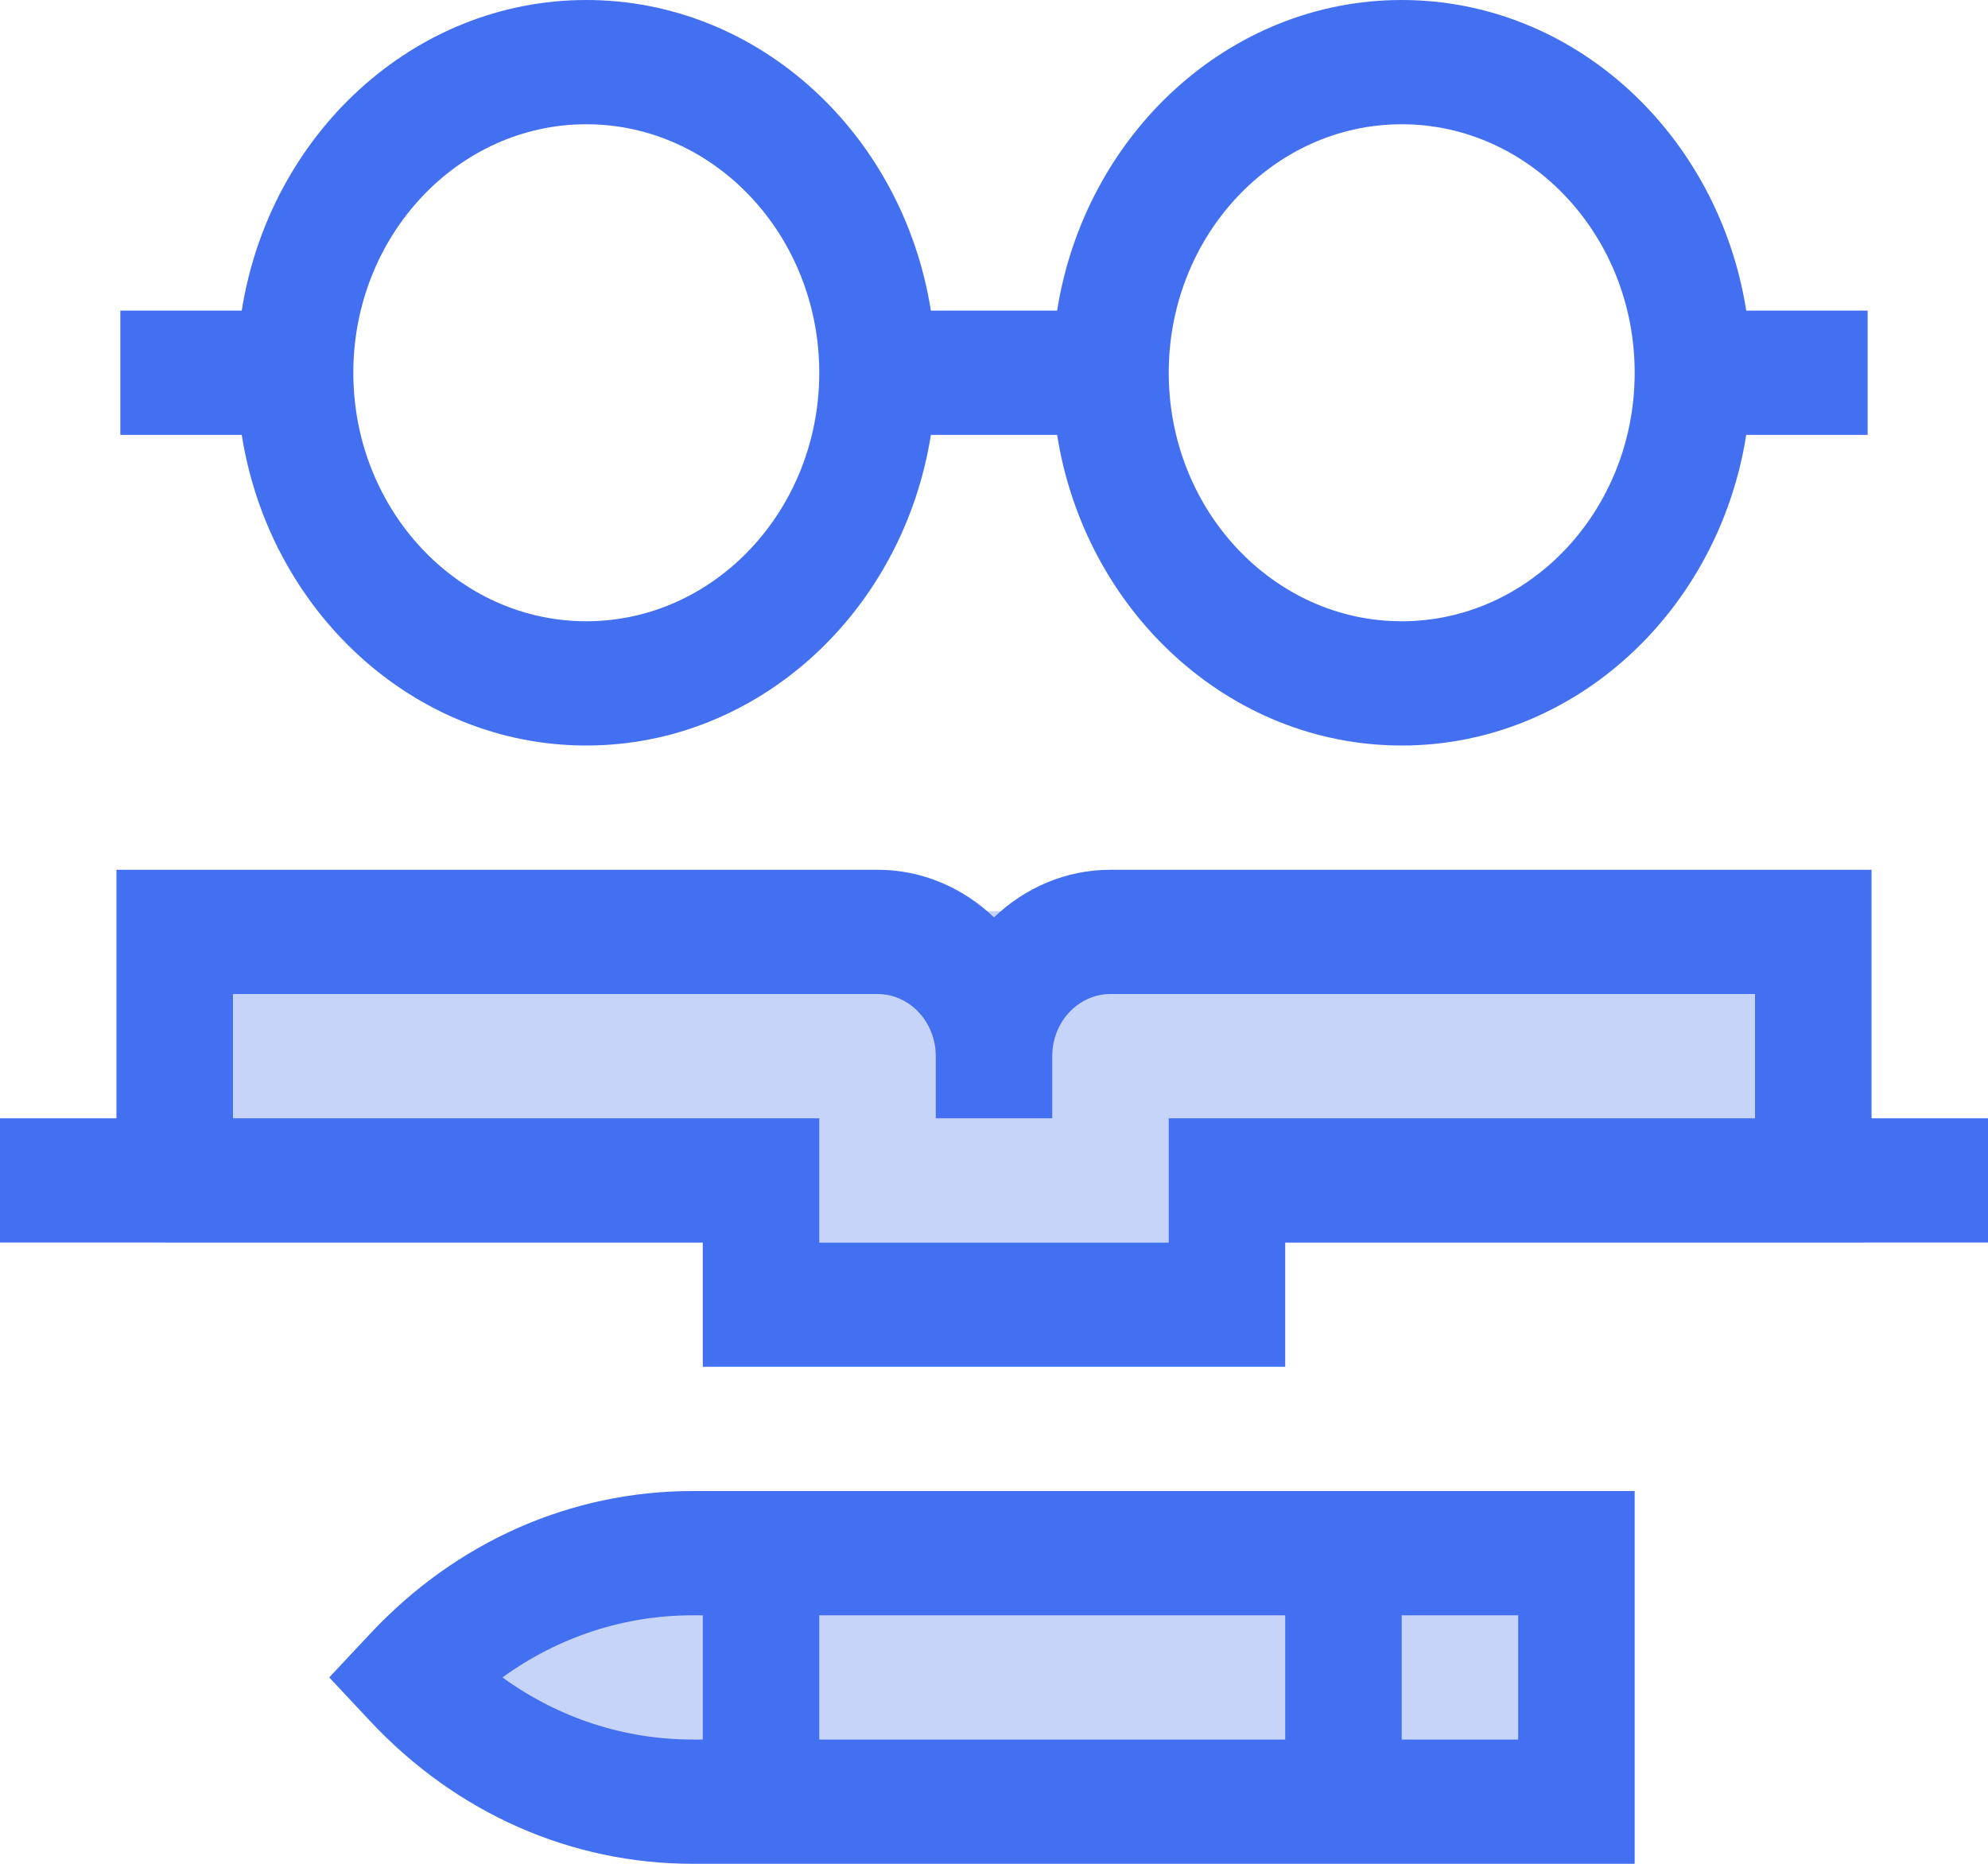
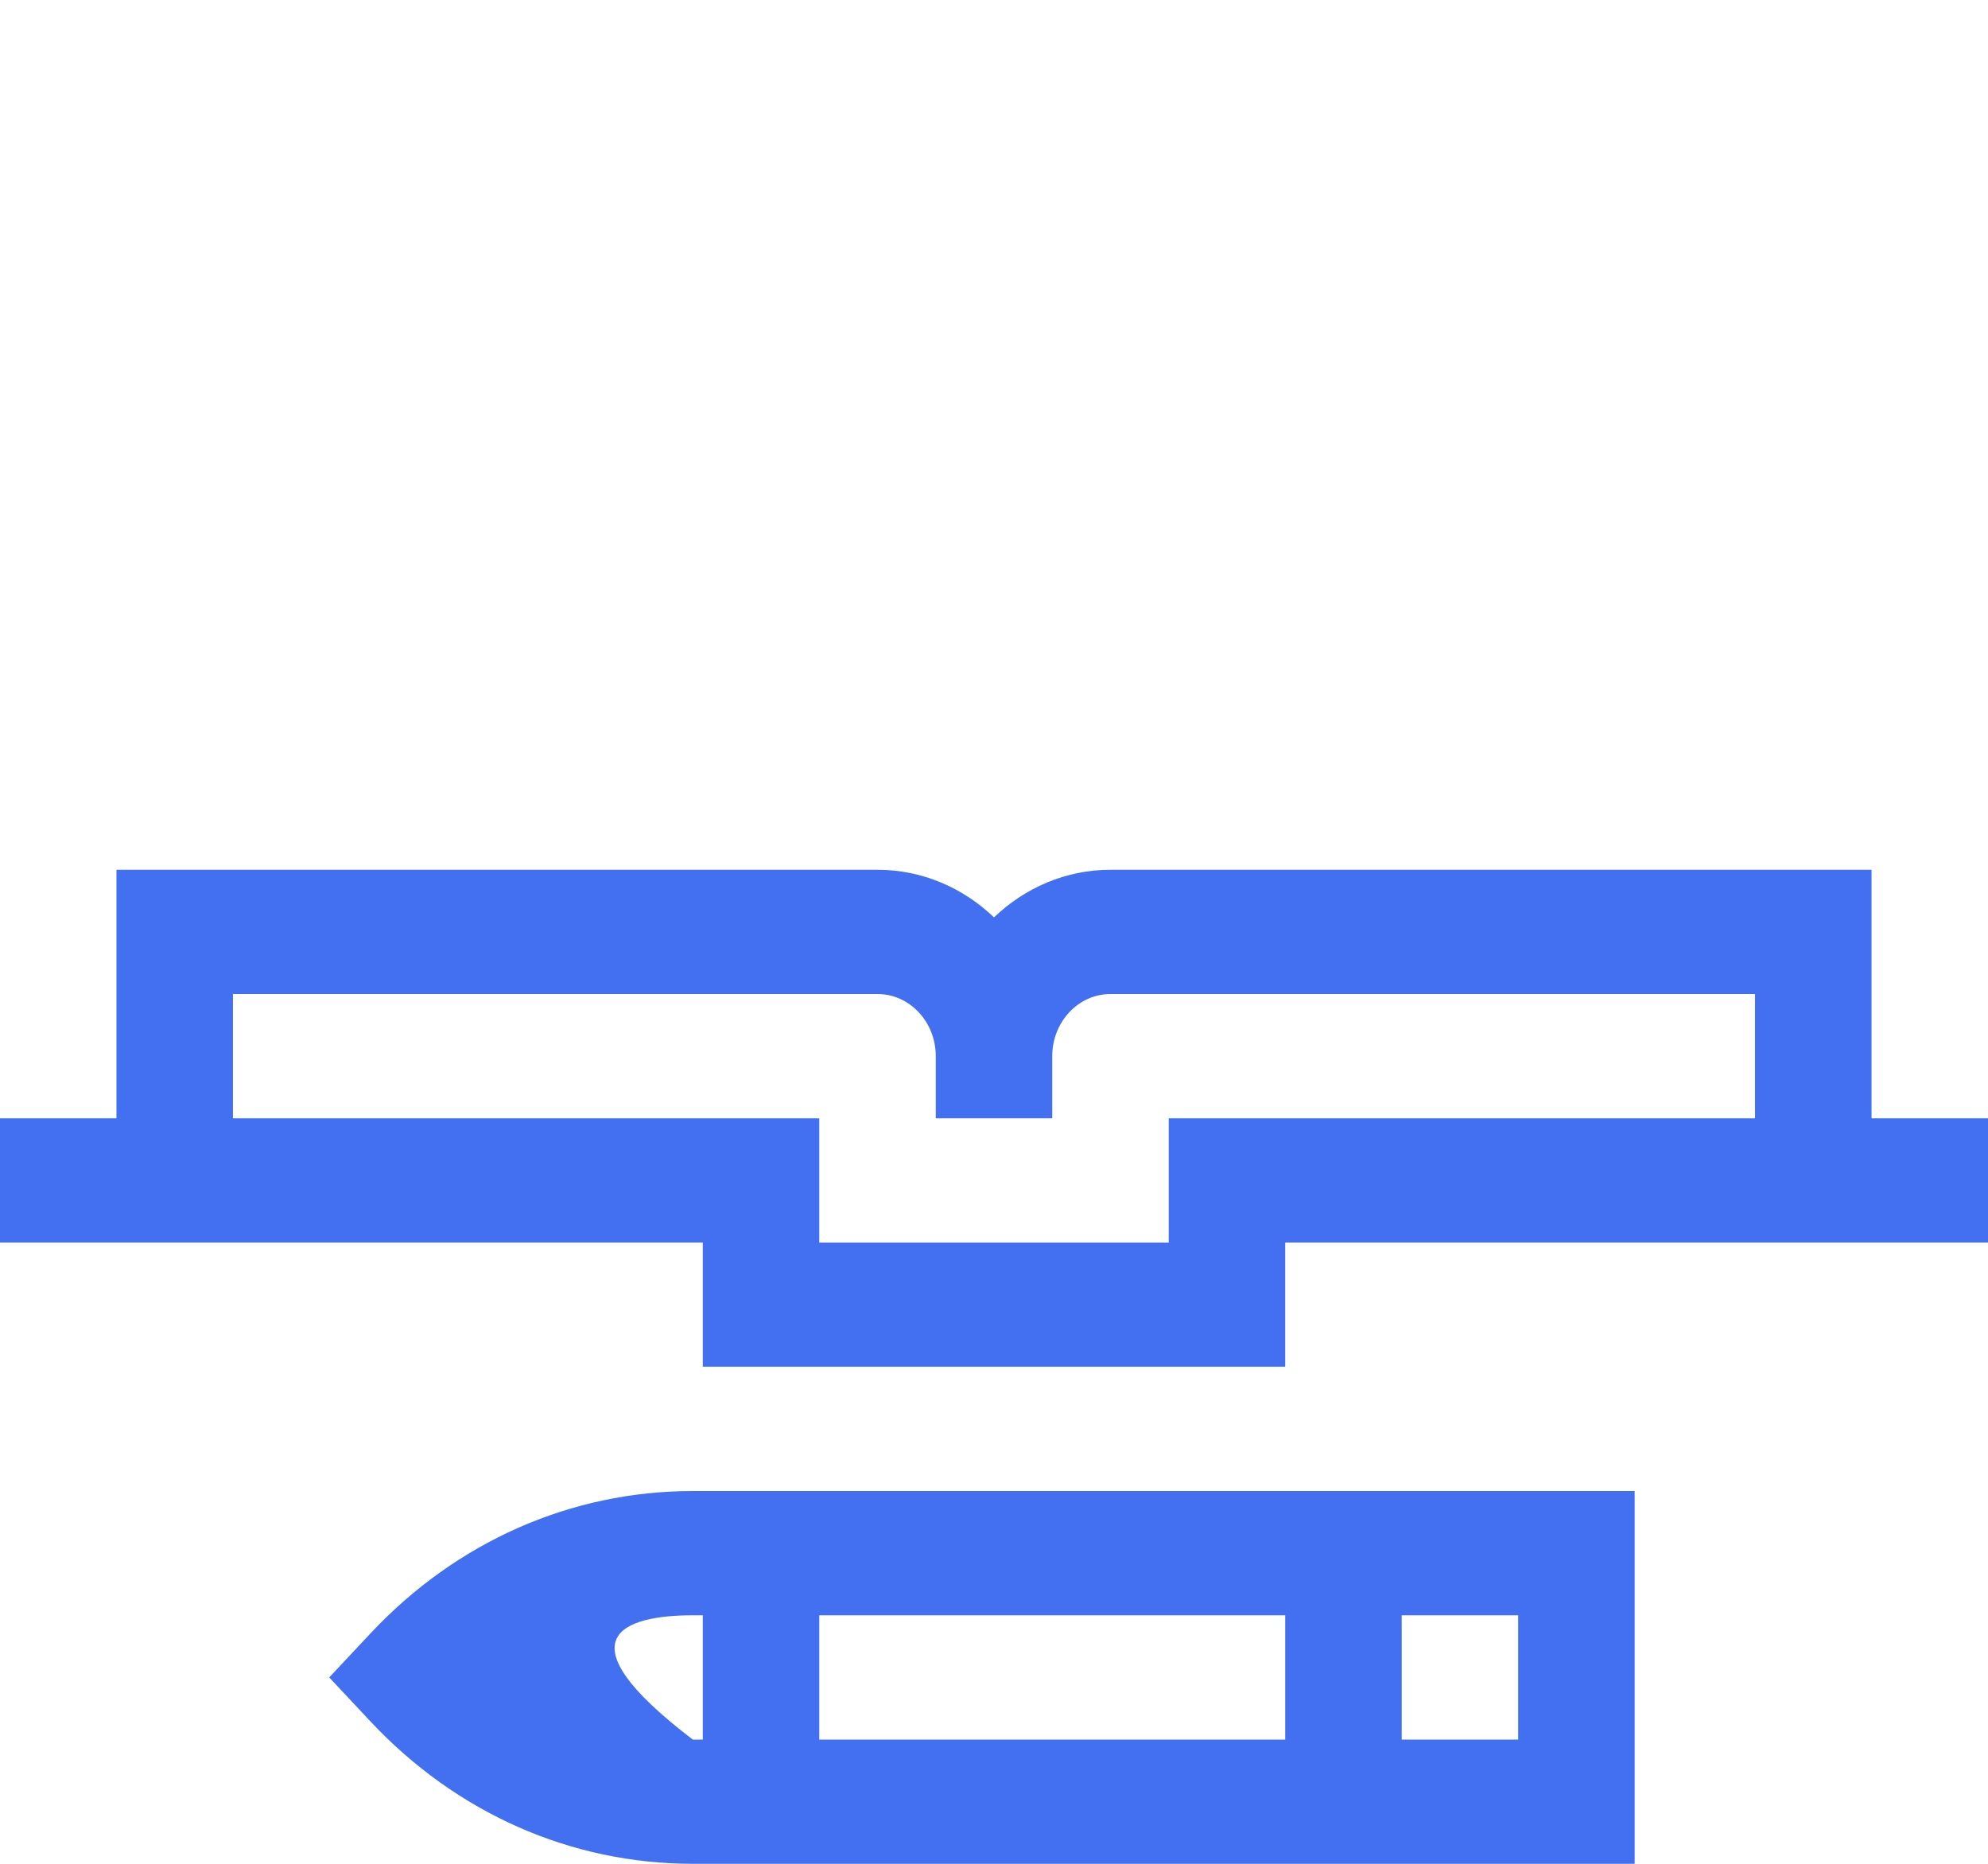
<svg xmlns="http://www.w3.org/2000/svg" width="48" height="45" viewBox="0 0 48 45" fill="none">
-   <rect x="3.987" y="22" width="41" height="8" fill="#C6D4FA" />
-   <rect x="11.987" y="38" width="27" height="5" fill="#C6D4FA" />
  <path d="M45.188 21H26.812C25.733 21 24.747 21.435 24 22.149C23.253 21.435 22.267 21 21.188 21H2.812V27H0V30H16.969V33H31.031V30H48V27H45.188V21ZM28.219 27V30H19.781V27H5.625V24H21.188C21.963 24 22.594 24.673 22.594 25.5V27H25.406V25.5C25.406 24.673 26.037 24 26.812 24H42.375V27H28.219Z" fill="#4270F0" />
-   <path d="M14.156 18C18.33 18 21.805 14.751 22.476 10.5H25.524C26.196 14.751 29.671 18 33.844 18C38.017 18 41.492 14.751 42.163 10.5H45.094V7.5H42.163C41.492 3.249 38.017 0 33.844 0C29.671 0 26.196 3.249 25.524 7.5H22.476C21.805 3.249 18.33 0 14.156 0C9.983 0 6.508 3.249 5.837 7.5H2.906V10.5H5.837C6.508 14.751 9.983 18 14.156 18ZM33.844 3C36.946 3 39.469 5.692 39.469 9C39.469 12.308 36.946 15 33.844 15C30.742 15 28.219 12.308 28.219 9C28.219 5.692 30.742 3 33.844 3ZM14.156 3C17.258 3 19.781 5.692 19.781 9C19.781 12.308 17.258 15 14.156 15C11.055 15 8.531 12.308 8.531 9C8.531 5.692 11.055 3 14.156 3Z" fill="#4270F0" />
-   <path d="M39.469 45V36H16.727C13.787 36 11.022 37.221 8.943 39.439L7.949 40.5L8.943 41.561C11.022 43.779 13.787 45 16.727 45H39.469ZM19.781 42V39H31.031V42H19.781ZM36.656 42H33.844V39H36.656V42ZM16.727 39H16.969V42H16.727C15.065 42 13.478 41.475 12.132 40.5C13.478 39.525 15.065 39 16.727 39Z" fill="#4270F0" />
+   <path d="M39.469 45V36H16.727C13.787 36 11.022 37.221 8.943 39.439L7.949 40.5L8.943 41.561C11.022 43.779 13.787 45 16.727 45H39.469ZM19.781 42V39H31.031V42H19.781ZM36.656 42H33.844V39H36.656V42ZM16.727 39H16.969V42H16.727C13.478 39.525 15.065 39 16.727 39Z" fill="#4270F0" />
</svg>